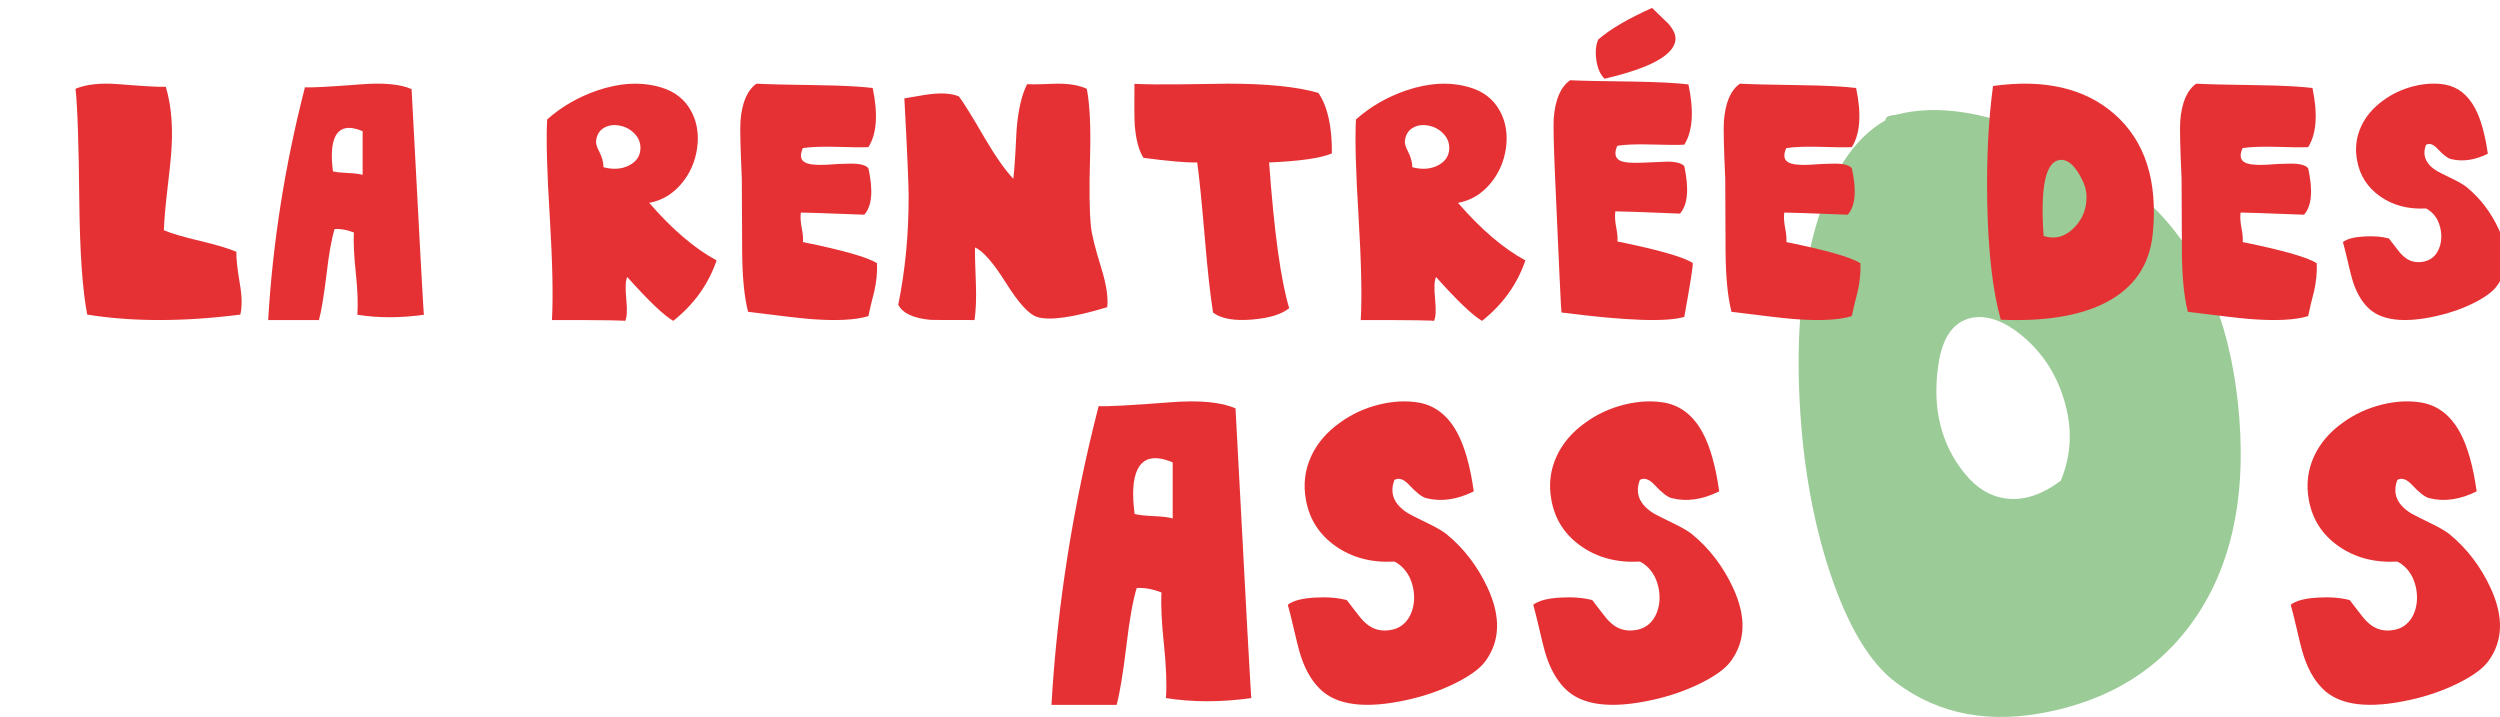
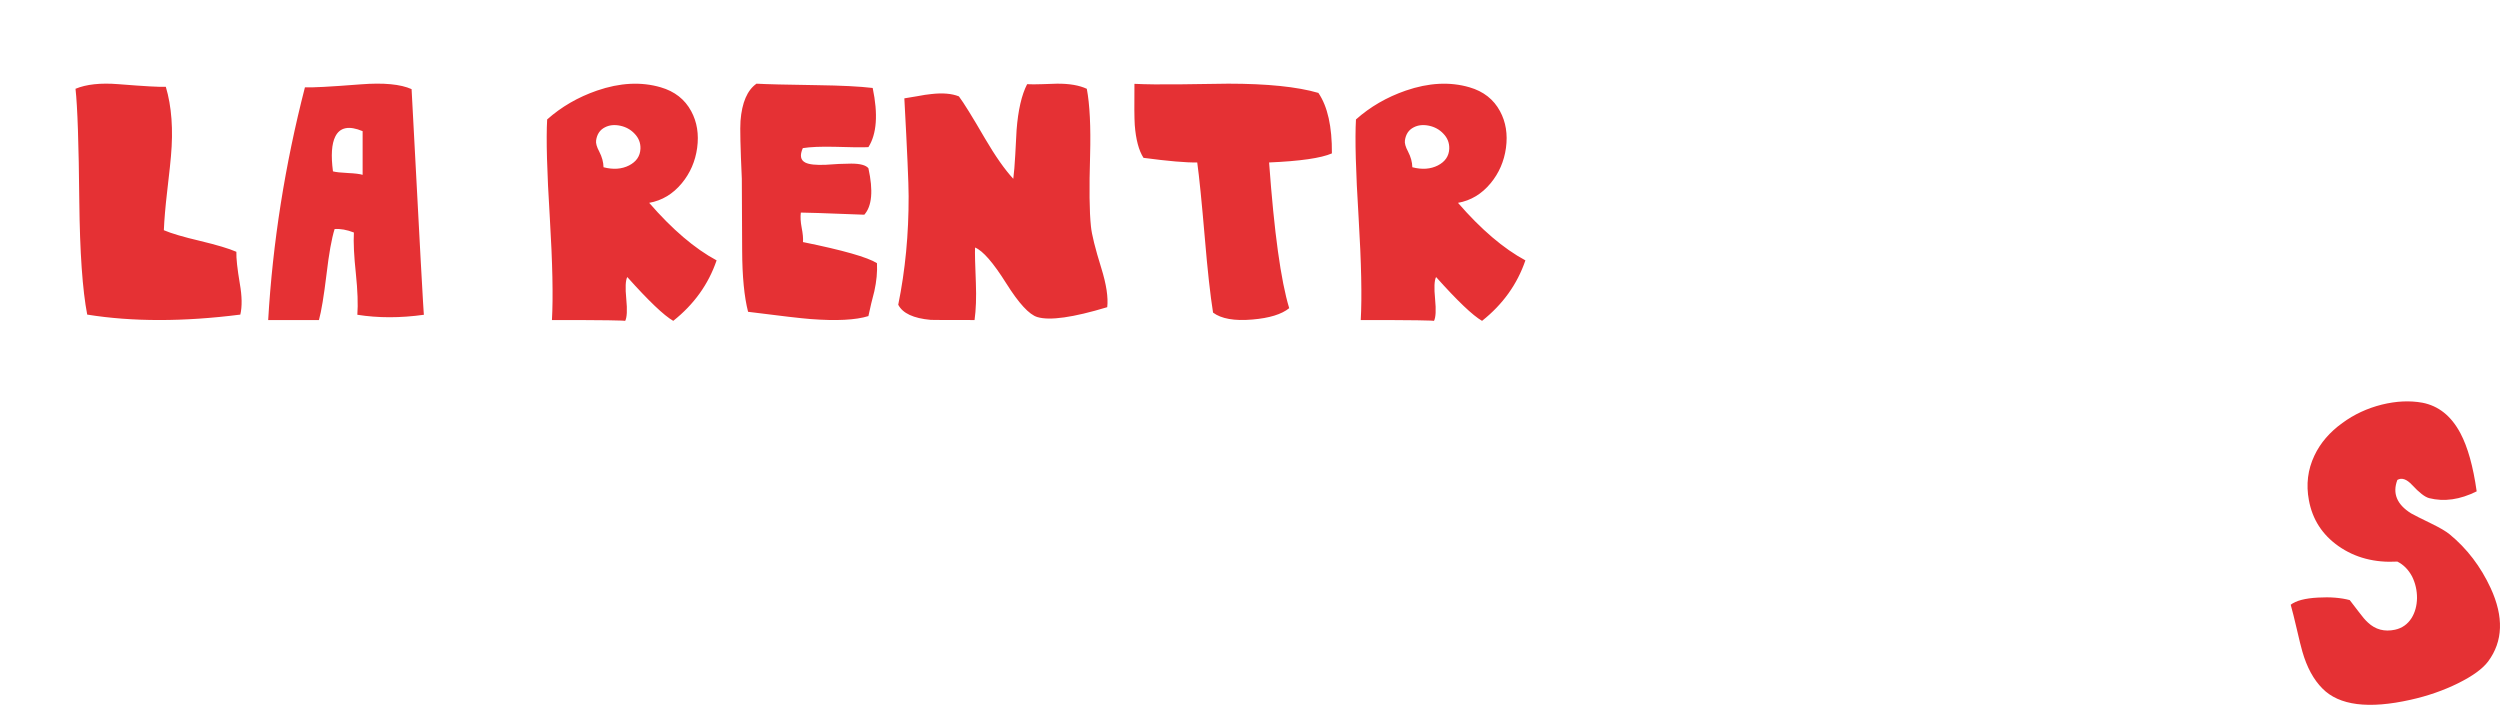
<svg xmlns="http://www.w3.org/2000/svg" width="415.389" height="119.13" viewBox="0 0 109.905 31.52">
  <defs>
-     <path id="b" d="M83.649 831.096h667.845v856.731H83.649z" />
    <path id="a" d="M627.37 376.422h4.048v72.856h-4.048z" />
  </defs>
  <g aria-label="ASSOS" style="font-size:19.05px;line-height:1.25;letter-spacing:0;word-spacing:0;fill:#e53134;stroke-width:.265">
-     <path d="M94.385 191.551q.242.066.838.093.595.028.837.103v-2.465q-1.154-.484-1.544.307-.307.614-.13 1.962zm4.437-4.641q.68 12.939.698 12.734-2 .279-3.758 0 .065-.884-.084-2.325-.158-1.47-.111-2.317-.596-.232-1.089-.195-.25.8-.455 2.549-.224 1.841-.428 2.586H90.73q.381-6.549 2.074-13.134.521.037 3.153-.168 1.926-.149 2.865.27zM109.296 190.556q-1.097.549-2.093.298-.279-.075-.744-.577-.363-.39-.651-.223-.335.884.605 1.47.195.111.883.446.558.27.81.474 1.144.94 1.804 2.363.874 1.898-.112 3.228-.362.483-1.32.958-.958.474-2.084.725-2.781.624-3.879-.493-.586-.586-.883-1.627-.084-.289-.242-.977-.158-.68-.27-1.08.344-.269 1.2-.315.8-.047 1.395.111.093.112.4.521.233.316.4.465.493.465 1.19.316.466-.102.726-.511.233-.372.242-.884 0-.502-.214-.94-.242-.455-.651-.66-1.498.084-2.586-.679-1.07-.753-1.302-2.018-.195-1.042.242-1.963.39-.828 1.228-1.432.772-.568 1.739-.81.949-.232 1.777-.083 1.07.204 1.674 1.34.484.91.716 2.557zM120.086 190.556q-1.097.549-2.093.298-.279-.075-.744-.577-.363-.39-.651-.223-.335.884.605 1.47.195.111.883.446.558.27.81.474 1.144.94 1.804 2.363.874 1.898-.112 3.228-.362.483-1.32.958-.958.474-2.084.725-2.781.624-3.879-.493-.586-.586-.883-1.627-.084-.289-.242-.977-.158-.68-.27-1.08.344-.269 1.2-.315.8-.047 1.395.111.093.112.4.521.233.316.4.465.493.465 1.19.316.466-.102.726-.511.233-.372.242-.884 0-.502-.214-.94-.242-.455-.651-.66-1.498.084-2.586-.679-1.07-.753-1.302-2.018-.195-1.042.242-1.963.39-.828 1.228-1.432.772-.568 1.739-.81.949-.232 1.777-.083 1.07.204 1.674 1.34.484.91.716 2.557z" style="font-family:Basic-Trip;-inkscape-font-specification:Basic-Trip" transform="translate(-44.506 -168.955)" />
-     <path d="M129.723 184.974q-.428 2.865 1.172 4.818.781.95 1.804 1.08 1.154.148 2.4-.782.726-1.73.13-3.61-.502-1.636-1.767-2.715-1.228-1.042-2.288-.837-1.19.26-1.451 2.046zm-1.86-10.976q2.79-.726 6.753 1.116 3.218 1.507 4.91 3.312 2.977 3.218 3.424 8.892.465 5.972-2.493 9.544-2.14 2.586-5.804 3.367-3.963.856-6.79-1.265-1.73-1.284-2.921-4.874-1.117-3.405-1.321-7.516-.223-4.297.67-7.516.986-3.609 3.106-4.818 0-.149.168-.186.037-.019.149-.037.093 0 .148-.019z" style="font-size:38.1px;fill:#9bcb97" transform="translate(-44.506 -168.955)" />
    <path d="M153.386 190.556q-1.097.549-2.092.298-.28-.075-.745-.577-.362-.39-.65-.223-.336.884.604 1.47.195.111.884.446.558.27.809.474 1.144.94 1.804 2.363.875 1.898-.111 3.228-.363.483-1.321.958-.958.474-2.084.725-2.78.624-3.878-.493-.586-.586-.884-1.627-.084-.289-.242-.977-.158-.68-.27-1.08.344-.269 1.2-.315.8-.047 1.395.111.093.112.4.521.233.316.4.465.493.465 1.191.316.465-.102.726-.511.232-.372.241-.884 0-.502-.214-.94-.241-.455-.65-.66-1.498.084-2.587-.679-1.07-.753-1.302-2.018-.195-1.042.242-1.963.39-.828 1.228-1.432.772-.568 1.74-.81.948-.232 1.776-.083 1.07.204 1.674 1.34.484.91.716 2.557z" style="font-family:Basic-Trip;-inkscape-font-specification:Basic-Trip" transform="translate(-44.506 -168.955)" />
  </g>
  <g aria-label="LA RENTRÉE DES" transform="matrix(.265 0 0 .265 -88.414 -220.716)" style="font-size:72px;line-height:.95;text-align:end;letter-spacing:0;word-spacing:0;text-anchor:end;white-space:pre;shape-inside:url(#b)">
    <path d="M361.146 847.292q1.45 4.895.848 11.54-.055.874-.629 5.85-.437 3.747-.547 6.4 1.832.792 6.016 1.776 4.21 1.012 6.016 1.805-.055 1.586.574 5.305.547 3.09.082 5.113-14.164 1.805-25.403 0-1.175-6.098-1.312-18.785-.137-14.328-.629-18.676 2.68-1.12 7.11-.765 6.507.52 7.874.437zM388.873 861.32q.711.19 2.461.273 1.75.082 2.46.3v-7.245q-3.39-1.422-4.538.902-.902 1.805-.383 5.77zm13.043-13.645q1.996 38.035 2.05 37.433-5.878.82-11.046 0 .191-2.597-.246-6.835-.465-4.32-.328-6.81-1.75-.683-3.2-.573-.738 2.351-1.34 7.492-.656 5.414-1.257 7.601h-8.422q1.121-19.25 6.098-38.609 1.53.11 9.27-.492 5.66-.438 8.421.793zM439.885 857.573q.054-1.449-.985-2.515-.957-1.012-2.379-1.313-1.449-.3-2.542.274-1.23.629-1.45 2.16-.11.683.52 1.86.683 1.312.71 2.597 2.407.629 4.239-.3 1.805-.93 1.887-2.763zm1.449 8.97q5.742 6.616 11.184 9.542-2.024 5.934-7.192 10.035-2.324-1.34-7.629-7.273-.437.847-.164 3.636.274 2.79-.191 3.665.52-.165-12.14-.165.327-5.687-.356-17.035-.711-11.43-.438-16.242 3.528-3.144 8.258-4.785 5.715-1.969 10.582-.547 3.473 1.012 5.059 3.965 1.449 2.68.984 6.098-.465 3.336-2.543 5.851-2.215 2.68-5.414 3.254zM478.412 847.483q1.367 6.536-.71 9.817-1.423.082-5.552-.055-3.472-.082-5.332.219-.793 1.805.438 2.406.93.465 3.39.356.274 0 2.133-.137 1.313-.055 2.078-.055 2.215 0 2.844.766 1.23 5.578-.683 7.71-9.954-.382-10.528-.355-.136 1.067.137 2.489.3 1.53.219 2.406 9.953 2.023 12.277 3.5.11 2.187-.437 4.648-.11.438-.52 2.051-.3 1.258-.465 2.078-3.144.985-9.597.492-2.215-.164-10.364-1.203-.957-3.718-.984-10.172-.055-11.566-.055-11.894-.355-7.82-.219-9.598.356-4.566 2.653-6.18 2.351.137 10.062.247 6.016.082 9.215.464zM513.932 847.62q.738 3.883.547 11.047-.247 8.176.136 11.758.192 2.023 1.723 6.945 1.258 4.047.984 6.48-8.504 2.571-11.593 1.641-2.024-.601-5.168-5.605-3.227-5.14-5.168-5.934-.055 1.367.136 5.88.137 3.581-.218 6.151-7.11 0-7.274-.027-4.293-.383-5.387-2.515 1.75-8.559 1.723-18.02 0-3.062-.71-16.215.382-.055 2.132-.355 1.422-.274 2.324-.356 2.817-.328 4.594.383 1.176 1.559 4.32 6.973 2.598 4.43 4.703 6.699.192-1.477.328-3.965.165-3.418.22-4.129.382-4.949 1.75-7.601.929.054 2.433 0 2.16-.082 2.515-.082 3.063-.028 4.95.847zM552.35 848.304q2.296 3.363 2.242 10.035-2.707 1.176-10.418 1.504 1.258 17.363 3.336 24.172-1.887 1.531-6.125 1.886-4.457.383-6.508-1.148-.684-4.266-1.367-12.387-.766-8.968-1.258-12.523-2.734.055-8.914-.766-1.176-1.832-1.45-5.441-.109-1.64-.054-6.836 2.816.137 7.547.082 7.273-.11 8.012-.11 9.707 0 14.957 1.532zM574.06 857.573q.055-1.449-.984-2.515-.957-1.012-2.379-1.313-1.449-.3-2.543.274-1.23.629-1.449 2.16-.11.683.52 1.86.683 1.312.71 2.597 2.407.629 4.239-.3 1.805-.93 1.887-2.763zm1.45 8.97q5.742 6.616 11.183 9.542-2.023 5.934-7.191 10.035-2.324-1.34-7.629-7.273-.437.847-.164 3.636.273 2.79-.191 3.665.52-.165-12.141-.165.328-5.687-.356-17.035-.71-11.43-.437-16.242 3.527-3.144 8.258-4.785 5.715-1.969 10.582-.547 3.472 1.012 5.058 3.965 1.45 2.68.985 6.098-.465 3.336-2.543 5.851-2.215 2.68-5.414 3.254z" style="font-size:56px;font-family:Basic-Trip;-inkscape-font-specification:Basic-Trip;fill:#e53134" />
-     <path d="M611.584 839.515q.125-1.25-1.25-2.782.187.22-2.625-2.53-6 2.687-8.938 5.25-.593 1.343-.312 3.405.312 2.094 1.375 3.094 11.375-2.656 11.75-6.437zm2.875 37q-2.344-1.5-12.5-3.563.094-.906-.219-2.437-.281-1.469-.125-2.563.563-.031 10.719.375 1.937-2.156.719-7.875-.657-.75-2.938-.75.438 0-4.281.188-2.5.093-3.438-.344-1.25-.656-.468-2.469 1.906-.312 5.437-.219 4.219.125 5.688.032 2.093-3.313.687-10-3.25-.375-9.375-.47-7.844-.093-10.25-.218-2.344 1.625-2.719 6.281-.125 1.813.22 9.782.968 22.093 1.062 22.468 16.093 2.063 20.375.72 1.468-8.095 1.406-8.938z" style="font-size:64px;fill:#e53134;fill-opacity:1" />
-     <path d="M641.557 847.483q1.367 6.536-.711 9.817-1.422.082-5.551-.055-3.473-.082-5.332.219-.793 1.805.437 2.406.93.465 3.391.356.273 0 2.133-.137 1.312-.055 2.078-.055 2.215 0 2.844.766 1.23 5.578-.684 7.71-9.953-.382-10.527-.355-.137 1.067.136 2.489.301 1.53.22 2.406 9.952 2.023 12.277 3.5.109 2.187-.438 4.648-.11.438-.52 2.051-.3 1.258-.464 2.078-3.145.985-9.598.492-2.215-.164-10.363-1.203-.957-3.718-.985-10.172-.054-11.566-.054-11.894-.356-7.82-.22-9.598.356-4.566 2.653-6.18 2.352.137 10.063.247 6.015.082 9.215.464zM679.771 865.257q-.054-1.64-1.367-3.719-1.504-2.379-3.144-2.105-3.446.574-2.598 12.605 2.844.903 5.086-1.394 2.16-2.215 2.023-5.387zm-14.218 20.672q-2.024-7.246-2.242-19.551-.192-10.691.957-19.223 12.742-1.777 20.097 4.621 7.711 6.727 6.399 19.934-.793 7.82-7.903 11.43-6.425 3.254-17.308 2.789zM717.26 847.483q1.367 6.536-.711 9.817-1.422.082-5.551-.055-3.473-.082-5.332.219-.793 1.805.438 2.406.93.465 3.39.356.274 0 2.133-.137 1.312-.055 2.078-.055 2.215 0 2.844.766 1.23 5.578-.684 7.71-9.953-.382-10.527-.355-.137 1.067.137 2.489.3 1.53.218 2.406 9.953 2.023 12.278 3.5.11 2.187-.438 4.648-.11.438-.52 2.051-.3 1.258-.464 2.078-3.145.985-9.598.492-2.215-.164-10.363-1.203-.957-3.718-.984-10.172-.055-11.566-.055-11.894-.356-7.82-.219-9.598.356-4.566 2.652-6.18 2.352.137 10.063.247 6.016.082 9.215.464zM746.354 858.394q-3.227 1.613-6.153.875-.82-.22-2.187-1.696-1.067-1.148-1.914-.656-.985 2.598 1.777 4.32.574.329 2.598 1.313 1.64.793 2.379 1.394 3.363 2.762 5.304 6.946 2.57 5.578-.328 9.488-1.066 1.422-3.883 2.816-2.816 1.395-6.125 2.133-8.176 1.832-11.402-1.449-1.723-1.723-2.598-4.785-.246-.848-.71-2.871-.466-1.996-.794-3.172 1.012-.793 3.528-.93 2.351-.137 4.101.328.274.328 1.176 1.532.684.93 1.176 1.367 1.45 1.367 3.5.93 1.367-.301 2.133-1.504.683-1.094.71-2.598 0-1.477-.628-2.762-.711-1.34-1.914-1.941-4.403.246-7.602-1.996-3.144-2.215-3.828-5.934-.574-3.062.71-5.77 1.15-2.433 3.61-4.21 2.27-1.668 5.114-2.38 2.789-.683 5.222-.245 3.145.601 4.922 3.937 1.422 2.68 2.106 7.52z" style="font-size:56px;font-family:Basic-Trip;-inkscape-font-specification:Basic-Trip;fill:#e53134" />
  </g>
</svg>